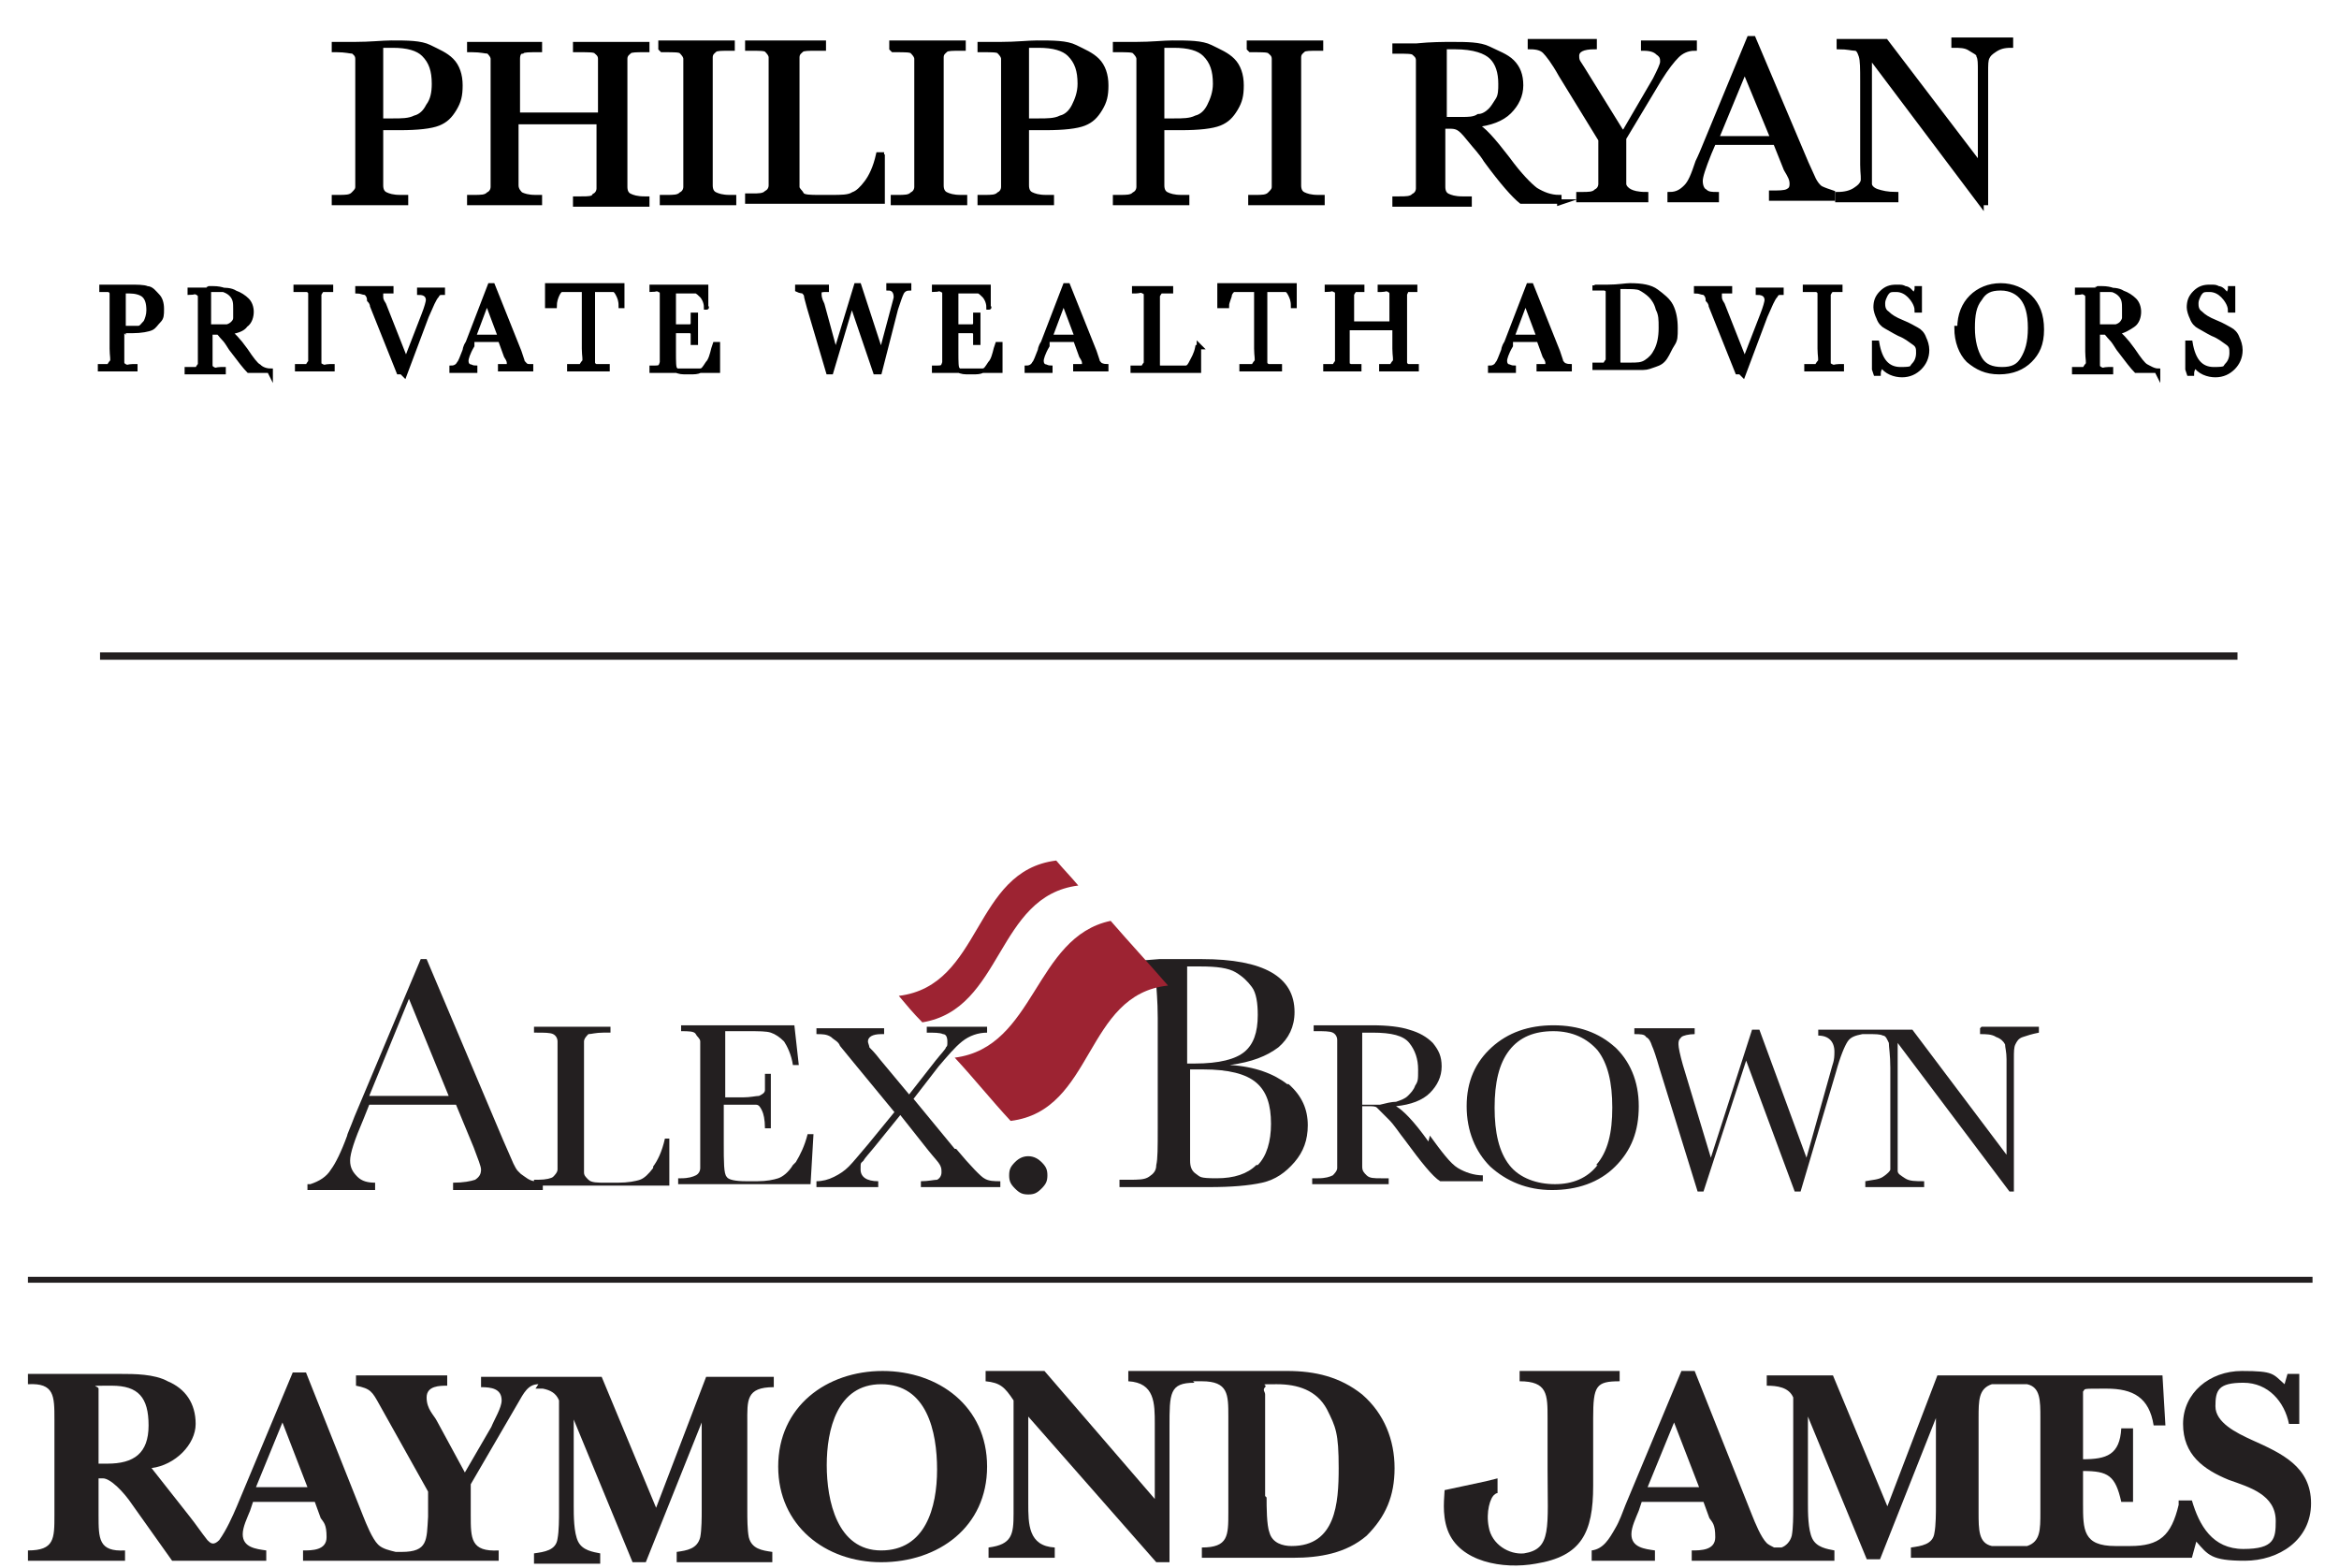
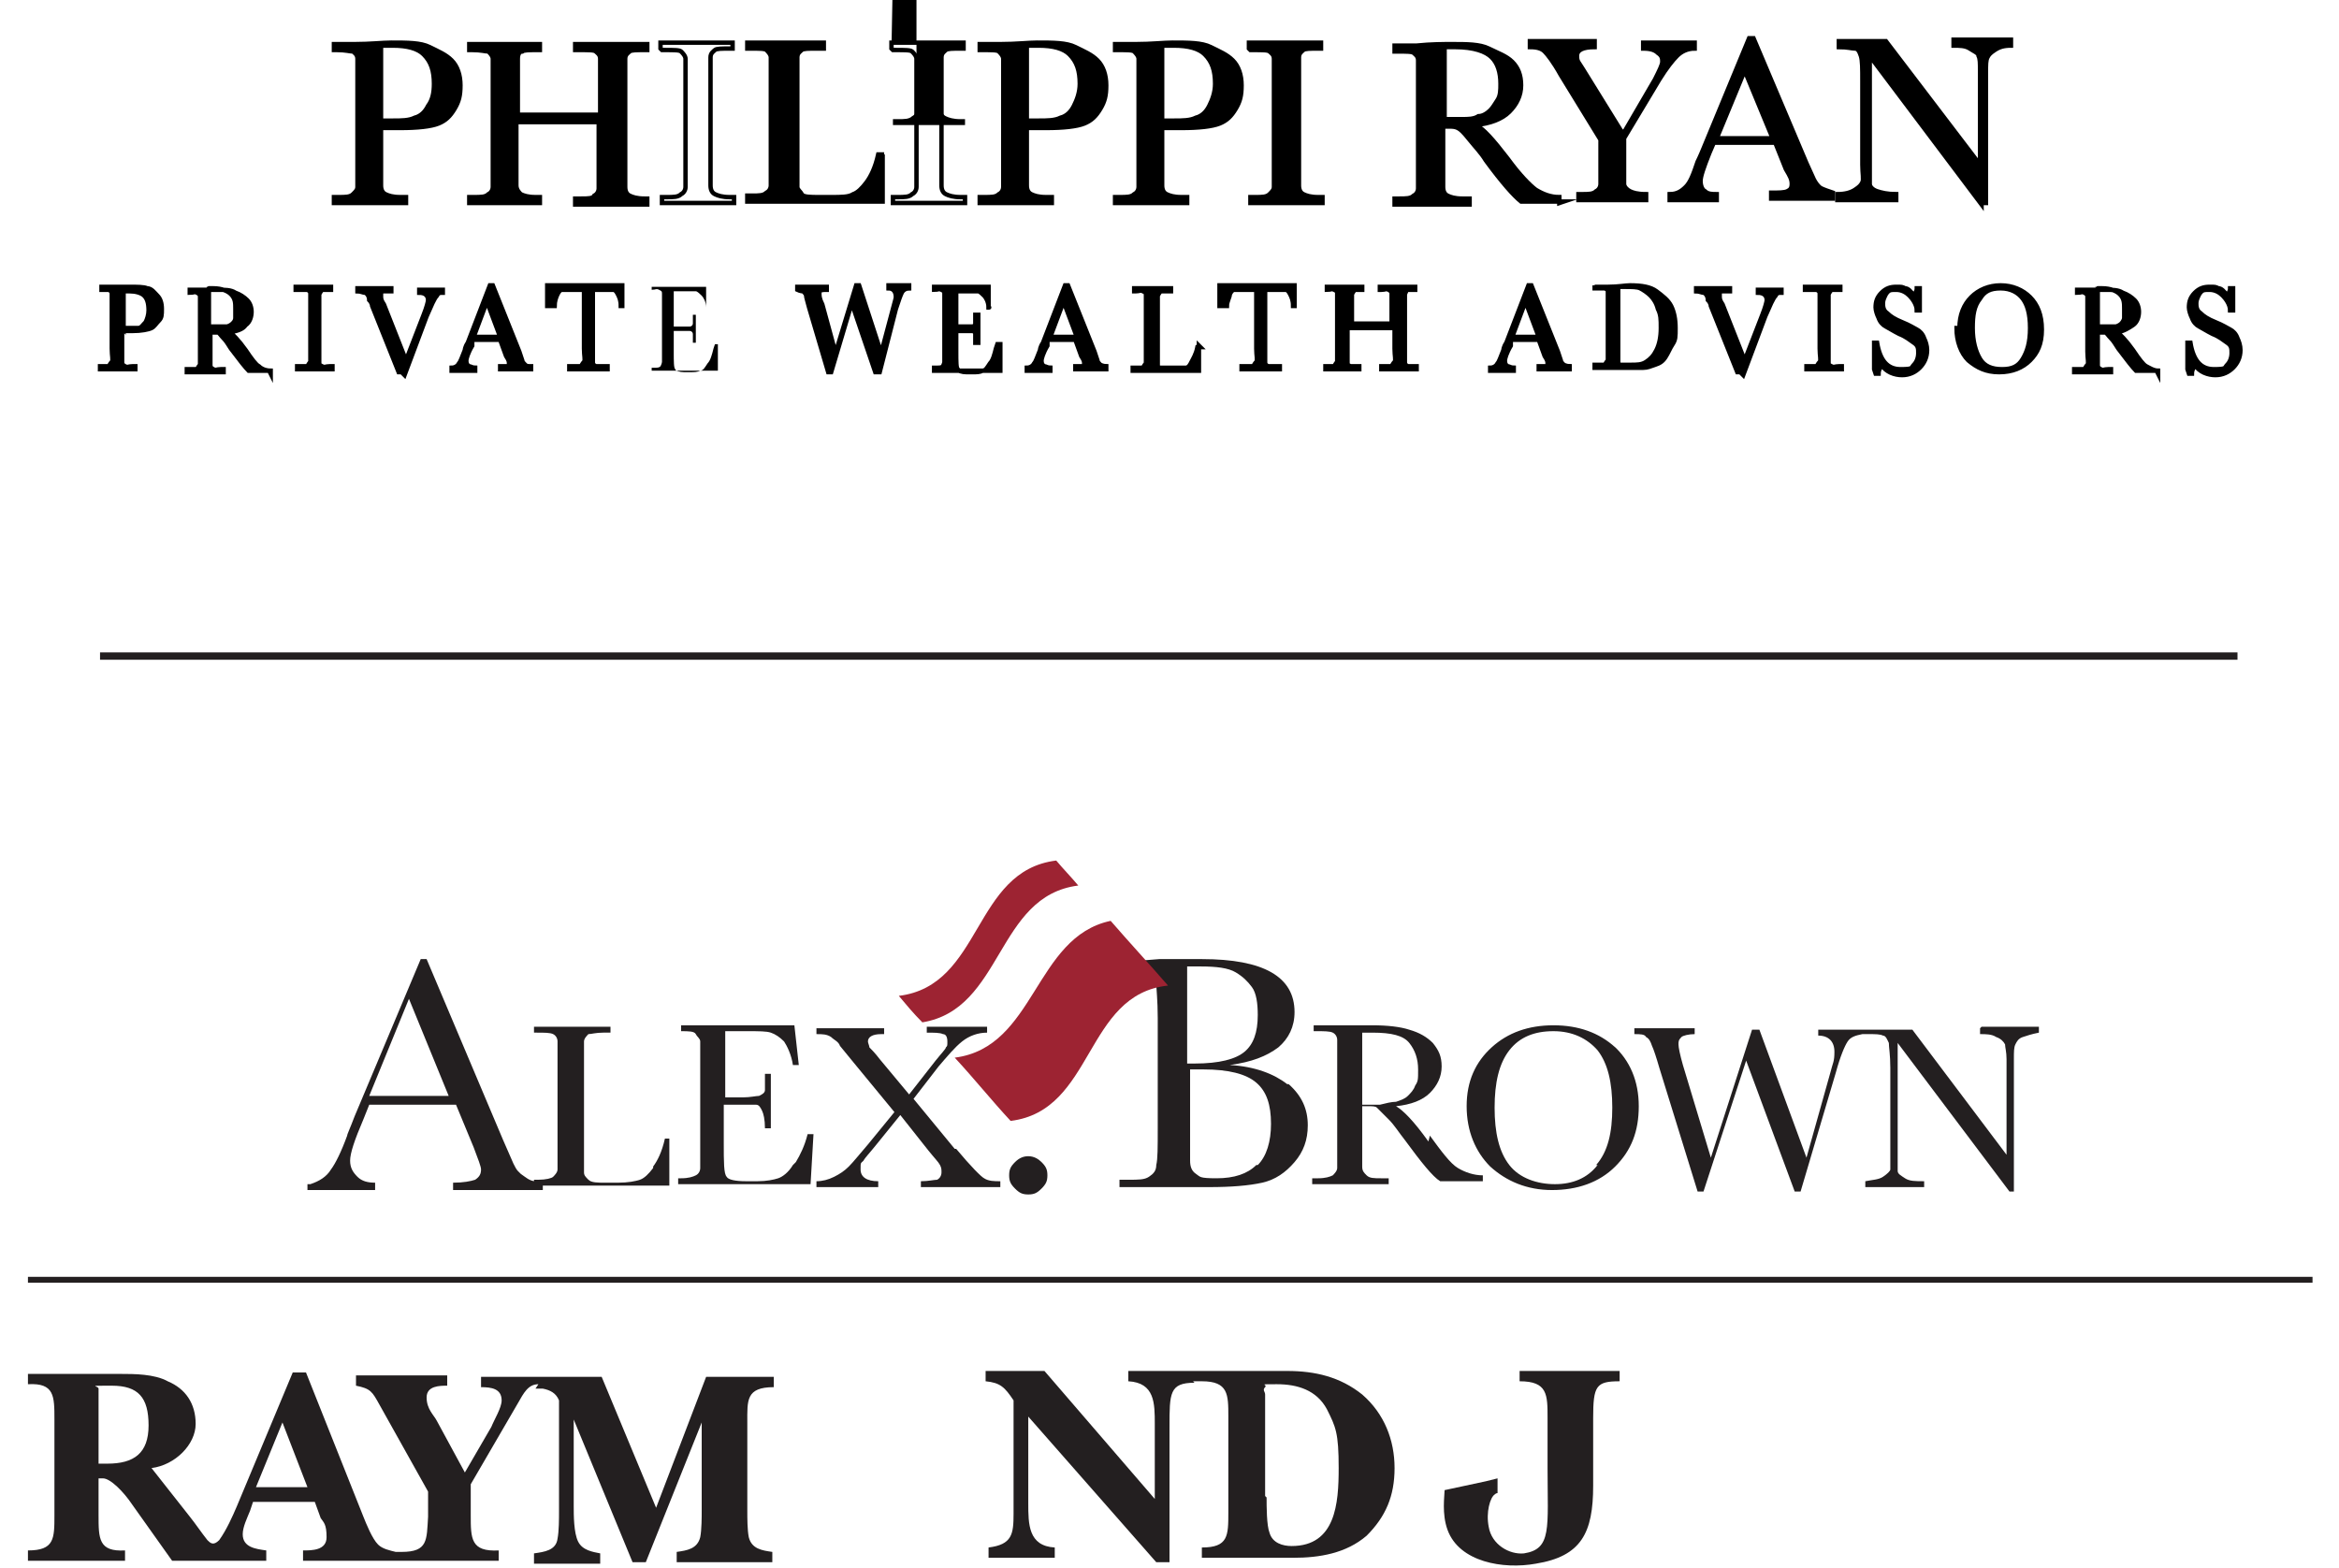
<svg xmlns="http://www.w3.org/2000/svg" id="Layer_1" data-name="Layer 1" width="159" height="106.6" version="1.1" viewBox="0 0 159 106.6">
  <defs>
    <style>
      .cls-1 {
        clip-path: url(#clippath-20);
      }

      .cls-2 {
        clip-path: url(#clippath-11);
      }

      .cls-3 {
        clip-path: url(#clippath-16);
      }

      .cls-4 {
        fill: #000;
      }

      .cls-4, .cls-5, .cls-6, .cls-7 {
        stroke-width: 0px;
      }

      .cls-8 {
        stroke: #000;
        stroke-miterlimit: 10;
        stroke-width: .3px;
      }

      .cls-8, .cls-9, .cls-5 {
        fill: none;
      }

      .cls-10 {
        clip-path: url(#clippath-2);
      }

      .cls-11 {
        clip-path: url(#clippath-13);
      }

      .cls-12 {
        clip-path: url(#clippath-25);
      }

      .cls-13 {
        clip-path: url(#clippath-15);
      }

      .cls-14 {
        clip-path: url(#clippath-6);
      }

      .cls-9 {
        stroke: #231f20;
        stroke-width: .5px;
      }

      .cls-15 {
        clip-path: url(#clippath-26);
      }

      .cls-16 {
        clip-path: url(#clippath-7);
      }

      .cls-17 {
        clip-path: url(#clippath-21);
      }

      .cls-18 {
        clip-path: url(#clippath-1);
      }

      .cls-19 {
        clip-path: url(#clippath-4);
      }

      .cls-20 {
        clip-path: url(#clippath-27);
      }

      .cls-21 {
        clip-path: url(#clippath-12);
      }

      .cls-22 {
        clip-path: url(#clippath-24);
      }

      .cls-23 {
        clip-path: url(#clippath-22);
      }

      .cls-24 {
        clip-path: url(#clippath-9);
      }

      .cls-25 {
        clip-path: url(#clippath);
      }

      .cls-26 {
        clip-path: url(#clippath-19);
      }

      .cls-27 {
        clip-path: url(#clippath-3);
      }

      .cls-6 {
        fill: #9d2332;
      }

      .cls-28 {
        clip-path: url(#clippath-8);
      }

      .cls-7 {
        fill: #231f20;
      }

      .cls-29 {
        clip-path: url(#clippath-18);
      }

      .cls-30 {
        clip-path: url(#clippath-14);
      }

      .cls-31 {
        clip-path: url(#clippath-17);
      }

      .cls-32 {
        clip-path: url(#clippath-5);
      }

      .cls-33 {
        clip-path: url(#clippath-10);
      }

      .cls-34 {
        clip-path: url(#clippath-23);
      }

      .cls-35 {
        clip-path: url(#clippath-28);
      }
    </style>
    <clipPath id="clippath">
      <rect class="cls-5" width="159" height="106.6" />
    </clipPath>
    <clipPath id="clippath-1">
      <rect class="cls-5" width="159" height="106.6" />
    </clipPath>
    <clipPath id="clippath-2">
      <rect class="cls-5" width="159" height="106.6" />
    </clipPath>
    <clipPath id="clippath-3">
      <rect class="cls-5" width="159" height="106.6" />
    </clipPath>
    <clipPath id="clippath-4">
-       <rect class="cls-5" width="159" height="106.6" />
-     </clipPath>
+       </clipPath>
    <clipPath id="clippath-5">
      <rect class="cls-5" width="159" height="106.6" />
    </clipPath>
    <clipPath id="clippath-6">
      <rect class="cls-5" width="159" height="106.6" />
    </clipPath>
    <clipPath id="clippath-7">
      <rect class="cls-5" width="159" height="106.6" />
    </clipPath>
    <clipPath id="clippath-8">
      <rect class="cls-5" width="159" height="106.6" />
    </clipPath>
    <clipPath id="clippath-9">
      <rect class="cls-5" width="159" height="106.6" />
    </clipPath>
    <clipPath id="clippath-10">
      <rect class="cls-5" width="159" height="106.6" />
    </clipPath>
    <clipPath id="clippath-11">
      <rect class="cls-5" width="159" height="106.6" />
    </clipPath>
    <clipPath id="clippath-12">
      <rect class="cls-5" width="159" height="106.6" />
    </clipPath>
    <clipPath id="clippath-13">
      <rect class="cls-5" width="159" height="106.6" />
    </clipPath>
    <clipPath id="clippath-14">
      <rect class="cls-5" width="159" height="106.6" />
    </clipPath>
    <clipPath id="clippath-15">
      <rect class="cls-5" width="159" height="106.6" />
    </clipPath>
    <clipPath id="clippath-16">
      <rect class="cls-5" width="159" height="106.6" />
    </clipPath>
    <clipPath id="clippath-17">
      <rect class="cls-5" width="159" height="106.6" />
    </clipPath>
    <clipPath id="clippath-18">
      <rect class="cls-5" width="159" height="106.6" />
    </clipPath>
    <clipPath id="clippath-19">
      <rect class="cls-5" width="159" height="106.6" />
    </clipPath>
    <clipPath id="clippath-20">
      <rect class="cls-5" width="159" height="106.6" />
    </clipPath>
    <clipPath id="clippath-21">
      <rect class="cls-5" width="159" height="106.6" />
    </clipPath>
    <clipPath id="clippath-22">
      <rect class="cls-5" width="159" height="106.6" />
    </clipPath>
    <clipPath id="clippath-23">
      <rect class="cls-5" width="159" height="106.6" />
    </clipPath>
    <clipPath id="clippath-24">
      <rect class="cls-5" width="159" height="106.6" />
    </clipPath>
    <clipPath id="clippath-25">
      <rect class="cls-5" width="159" height="106.6" />
    </clipPath>
    <clipPath id="clippath-26">
      <rect class="cls-5" width="159" height="106.6" />
    </clipPath>
    <clipPath id="clippath-27">
      <rect class="cls-5" width="159" height="106.6" />
    </clipPath>
    <clipPath id="clippath-28">
      <rect class="cls-5" width="159" height="106.6" />
    </clipPath>
  </defs>
  <line class="cls-9" x1="152.1" y1="44.6" x2="6.8" y2="44.6" />
  <g>
    <g class="cls-25">
      <path class="cls-7" d="M36.6,94.1c-.7,0-1,.6-1.4,1.3l-3.2,5.5v2.1c0,1.6,0,2.5,1.9,2.4v.7h-13.3v-.7c.6,0,1.6,0,1.6-.9s-.2-1-.4-1.3l-.4-1.1h-4.2l-.2.6c-.2.5-.5,1.1-.5,1.6,0,.9.9,1,1.6,1.1v.7h-6.4l-2.7-3.8c-.6-.9-1.5-1.8-2-1.8,0,0-.2,0-.3,0v2.5c0,1.6,0,2.5,1.8,2.4v.7H1.9v-.7c1.8,0,1.8-.8,1.8-2.4v-6.5c0-1.6,0-2.5-1.8-2.4v-.7c1.1,0,2.2,0,3.2,0,1,0,2.1,0,3.1,0,.9,0,2.3,0,3.2.5,1.2.5,1.9,1.5,1.9,2.9s-1.4,2.8-3,3l2.6,3.3c.4.5.8,1.1,1.2,1.6.2.2.4.4.8,0,.5-.7.9-1.6,1.2-2.3l3.8-9.1h.9l3.9,9.8c.2.5.6,1.5,1,1.9.3.3.8.4,1.2.5,0,0,.4,0,.4,0,1.8,0,1.7-.8,1.8-2.4v-1.7l-3.3-5.9c-.5-.9-.6-1.1-1.6-1.3v-.7c.9,0,1.9,0,2.9,0,1.1,0,2.2,0,3.3,0v.7c-.5,0-1.4,0-1.4.8s.5,1.2.7,1.6l1.9,3.5,1.8-3.1c.2-.5.7-1.3.7-1.8,0-.8-.7-.9-1.4-.9v-.7h8.2l3.7,8.9,3.4-8.9c.7,0,1.4,0,2.2,0,.8,0,1.5,0,2.4,0v.7c-1.9,0-1.8.9-1.8,2.4v6c0,.5,0,1.3.1,1.8.2.8.9.9,1.6,1v.7h-6.5v-.7c.7-.1,1.4-.2,1.6-1,.1-.5.1-1.4.1-1.8v-6h0l-3.8,9.5h-.9l-4-9.7h0v5.9c0,.6,0,1.8.3,2.4.3.6,1,.7,1.5.8v.7h-4.5v-.7c.7-.1,1.5-.2,1.6-1,.1-.5.1-1.4.1-1.8v-7.6c-.2-.5-.6-.7-1.1-.8,0,0-.3,0-.5,0M20.9,101.1l-1.7-4.4-1.8,4.4h3.5ZM7.3,99.5c1.8,0,2.8-.7,2.8-2.6s-.7-2.7-2.5-2.7-.9,0-.9.2c0,.2,0,1.5,0,1.8v3.3h.7Z" />
    </g>
    <g class="cls-18">
-       <path class="cls-7" d="M56.2,99.6c0,2.4.7,5.8,3.7,5.8s3.8-2.9,3.8-5.5-.7-5.8-3.8-5.8c-3,0-3.7,3.1-3.7,5.5M52.9,99.7c0-4.1,3.3-6.5,7.1-6.5s7.1,2.4,7.1,6.5-3.3,6.5-7.2,6.5c-3.8,0-7-2.5-7-6.5" />
-     </g>
+       </g>
    <g class="cls-10">
      <path class="cls-7" d="M86.1,101.8c0,.6,0,1.9.2,2.4.2.7.9.9,1.5.9,3,0,3.2-2.9,3.2-5.3s-.2-2.8-.8-4c-.7-1.3-2-1.7-3.4-1.7s-.6,0-.8.2,0,.3,0,.5v6.9h0ZM81.2,94c-1.7,0-1.7.7-1.7,3v9.2h-.9l-8.7-9.9v5.9c0,1.4,0,2.9,1.8,3v.7h-4.5v-.7c1.6-.2,1.7-.9,1.7-2.3v-7.7c-.6-.9-.9-1.2-1.9-1.3v-.7c.6,0,1.2,0,1.8,0,.7,0,1.4,0,2.2,0l7.5,8.7v-5.1c0-1.4,0-2.8-1.8-2.9v-.7h10.8c1.9,0,3.6.4,5.1,1.6,1.5,1.3,2.2,3.1,2.2,5s-.6,3.3-1.9,4.6c-1.4,1.2-3.2,1.5-5,1.5-1,0-6.2,0-6.2,0v-.7c1.8,0,1.8-.8,1.8-2.4v-6.5c0-1.5,0-2.4-1.8-2.4,0,0-.5,0-.6,0" />
    </g>
    <g class="cls-27">
      <path class="cls-7" d="M101.8,101.5s-.1,0-.2.1c-.3.2-.6,1.2-.4,2.2.2,1.2,1.4,1.9,2.4,1.8,1.9-.3,1.6-1.7,1.6-5.8v-3.4c0-1.6,0-2.5-1.9-2.5v-.7c1,0,2.1,0,3,0,1.2,0,2.6,0,3.8,0v.7c-1.6,0-1.8.3-1.8,2.5v4.6c0,3.2-.8,4.8-3.9,5.3-2.2.4-5.2-.1-6-2.3-.4-1.1-.2-2.3-.2-2.7l2.8-.6.8-.2v.8Z" />
    </g>
    <g class="cls-19">
      <path class="cls-7" d="M138.7,96.4c0-1.2,0-2.1-.9-2.3-.2,0-.5,0-.8,0h-.8c-.3,0-.6,0-.8,0-.9.3-.9,1.1-.9,2.3h0v6.4c0,1.2,0,2.1.9,2.3.2,0,.5,0,.8,0h.8c.3,0,.6,0,.8,0,.9-.3.9-1.1.9-2.3v-6.4h0ZM148.2,102h.8c.5,1.7,1.4,3.3,3.5,3.3s2.2-.7,2.2-1.9c0-1.8-1.8-2.3-3.2-2.8-1.7-.7-3.1-1.7-3.1-3.8s1.8-3.6,4-3.6,2.1.2,2.9.9l.2-.7h.8v3.4c.1,0-.7,0-.7,0-.3-1.5-1.4-2.8-3.1-2.8s-1.9.5-1.9,1.6,1.4,1.8,2.5,2.3c2,.9,4,1.8,4,4.3s-2.2,3.9-4.5,3.9-2.5-.4-3.3-1.3l-.3,1.1h-19.1v-.7c.7-.1,1.5-.2,1.6-1,.1-.5.1-1.4.1-1.8v-6h0l-3.8,9.6h-.9l-4-9.7h0v5.9c0,.6,0,1.8.3,2.4.3.6,1,.7,1.5.8v.7h-9.7v-.7c.6,0,1.6,0,1.6-.9s-.2-1-.4-1.3l-.4-1.1h-4.2l-.2.6c-.2.5-.5,1.1-.5,1.6,0,.9.9,1,1.6,1.1v.7h-4.3v-.7c.8-.1,1.2-.8,1.6-1.5.3-.5.5-1.1.7-1.6l3.8-9.1h.9l3.9,9.8c.2.5.6,1.5,1,1.9.1.1.3.2.5.3.1,0,.3,0,.5,0,.3-.1.6-.4.7-.8.1-.5.1-1.4.1-1.8v-7.6c-.3-.7-1.1-.8-1.8-.8v-.7c.7,0,1.4,0,2.1,0,.8,0,1.6,0,2.4,0l3.7,8.9,3.4-8.9h15.3l.2,3.4h-.8c-.3-1.9-1.4-2.5-3.2-2.5s-1.4,0-1.6.2c0,0,0,.9,0,1.1v3.5c1.6,0,2.5-.3,2.6-2.1h.8c0,.9,0,1.8,0,2.6,0,.8,0,1.6,0,2.4h-.8c-.4-1.8-.9-2.1-2.6-2.1v2.2c0,1.8,0,2.9,2.2,2.9h1c2,0,2.8-.7,3.3-2.8,0-.1,0-.3,0-.3M115.5,101.1l-1.7-4.4-1.8,4.4h3.5Z" />
    </g>
    <g class="cls-32">
      <rect class="cls-7" x="1.9" y="86.8" width="155.3" height=".4" />
    </g>
    <g class="cls-14">
      <path class="cls-7" d="M44.4,79.4c-.3.4-.6.7-.9.8s-.8.2-1.5.2h-.8c-.6,0-1,0-1.2-.2s-.3-.3-.3-.5c0-.2,0-.7,0-1.5v-5.7c0-.9,0-1.5,0-1.7s.2-.4.3-.5c.2,0,.5-.1,1-.1h.5v-.4h-5.2v.4h.2c.5,0,.9,0,1.1.1s.3.3.3.5,0,.8,0,1.7v5.3c0,.9,0,1.5,0,1.7s-.2.4-.3.5-.5.2-1,.2h-.3v.4h9.2v-3.2c0,0-.3,0-.3,0-.2.9-.5,1.5-.8,1.9" />
    </g>
    <g class="cls-16">
      <path class="cls-7" d="M53.9,79.2c-.3.5-.7.8-1,.9s-.8.2-1.4.2h-.8c-.7,0-1.2-.1-1.3-.3-.2-.2-.2-1-.2-2.3v-2.6h1.2c.5,0,.8,0,1,0,.2,0,.3.2.4.4.1.2.2.6.2,1.2h.4v-3.7h-.4c0,.5,0,.9,0,1.1s-.2.3-.4.4c-.2,0-.6.1-1.1.1h-1.2v-4.5h1.5c.8,0,1.3,0,1.6.1s.6.3.9.6c.2.3.5.9.6,1.6h.4l-.3-2.7h-7.7v.4c.5,0,.9,0,1,.2s.3.3.3.5c0,.3,0,.8,0,1.6v5.3c0,.9,0,1.5,0,1.7,0,.2-.1.4-.3.5-.2.1-.5.2-1,.2h-.2v.4h9l.2-3.4h-.4c-.2.8-.5,1.4-.8,1.9" />
    </g>
    <g class="cls-28">
      <path class="cls-7" d="M64.9,78.1l-2.8-3.4,1.7-2.2c.6-.7,1.1-1.3,1.6-1.7.5-.4,1.1-.6,1.7-.6v-.4h-4.1v.4c.5,0,.9,0,1.1.1.2,0,.3.2.3.5s0,.3-.1.4c0,.1-.3.4-.7.9l-1.8,2.3-2-2.4c-.3-.4-.6-.7-.7-.8,0-.1-.1-.3-.1-.4,0-.3.3-.5.9-.5h.2v-.4h-4.6v.4c.4,0,.7,0,1,.2.2.2.5.3.6.6l.9,1.1,2.8,3.4-1.8,2.2c-.6.7-1,1.2-1.3,1.5s-.6.5-1,.7c-.4.2-.8.3-1.2.3v.4h4.2v-.4c-.8,0-1.2-.3-1.2-.8s0-.4.2-.6c.1-.2.4-.5.8-1l1.7-2.1,1.9,2.4c.4.5.7.8.8,1s.1.3.1.5c0,.2-.1.4-.3.5-.2,0-.6.1-1.1.1v.4h5.4v-.4c-.4,0-.8,0-1.1-.2-.2-.1-.9-.8-1.9-2" />
    </g>
    <g class="cls-24">
      <path class="cls-7" d="M69.9,78.6c-.3,0-.6.1-.9.4s-.4.5-.4.9.1.6.4.9.5.4.9.4.6-.1.9-.4.4-.5.4-.9-.1-.6-.4-.9c-.2-.2-.5-.4-.9-.4" />
    </g>
    <g class="cls-33">
      <path class="cls-7" d="M87.5,73.7c-.9-.7-2.2-1.2-3.9-1.3,1.5-.2,2.5-.6,3.3-1.2.7-.6,1.1-1.4,1.1-2.4,0-2.4-2.1-3.6-6.3-3.6h-2.9c0,0-2.5.2-2.5.2v.5h.3c.8,0,1.3,0,1.5.2s.4.4.5.7c0,.4.1,1.2.1,2.4v7.5c0,1.3,0,2.1-.1,2.5,0,.4-.2.6-.5.8-.3.2-.7.2-1.4.2h-.6v.5h6.1c1.5,0,2.7-.1,3.6-.3.9-.2,1.6-.7,2.2-1.4s.9-1.5.9-2.5c0-1.1-.4-2-1.3-2.8M80.7,65.7c.3,0,.6,0,.9,0,1.1,0,1.9.1,2.4.4s.8.6,1.1,1,.4,1.1.4,1.9c0,1.2-.3,2-.9,2.5-.6.5-1.7.8-3.4.8s-.3,0-.5,0c0,0,0-6.5,0-6.5ZM85.4,79.2c-.6.6-1.5.9-2.7.9s-1.1-.1-1.4-.3-.4-.5-.4-.9,0-1.3,0-2.8v-3.4c.3,0,.6,0,.9,0,1.7,0,2.9.3,3.6.9.7.6,1,1.5,1,2.8,0,1.2-.3,2.2-.9,2.8" />
    </g>
    <g class="cls-2">
      <path class="cls-7" d="M97.1,77.6c-1-1.4-1.7-2.1-2.2-2.4,1-.1,1.8-.4,2.3-.9.5-.5.8-1.1.8-1.8s-.2-1.1-.6-1.6c-.4-.4-.9-.7-1.6-.9-.6-.2-1.5-.3-2.5-.3s-1.4,0-2.5,0h-1.5v.4h.2c.5,0,.9,0,1.1.1s.3.3.3.5,0,.8,0,1.7v5.3c0,.9,0,1.5,0,1.7s-.2.4-.3.5c-.2.1-.5.2-1,.2h-.4v.4h5.2v-.4h-.5c-.5,0-.8,0-1-.2s-.3-.3-.3-.6c0-.3,0-.8,0-1.7v-2.4h.4c.3,0,.5,0,.6.1s.4.4.8.8.7.9,1.1,1.4c1.1,1.5,1.9,2.5,2.4,2.8h2.9v-.4c-.6,0-1.2-.2-1.7-.5-.5-.3-1.1-1.1-1.9-2.2M93.8,75.1c-.4,0-.8,0-1.2,0v-4.9c.3,0,.5,0,.7,0,1.3,0,2.1.2,2.5.7.4.5.6,1.1.6,1.8s0,.8-.2,1.1c-.1.3-.3.5-.5.7-.2.2-.5.3-.8.4-.3,0-.7.1-1.1.2" />
    </g>
    <g class="cls-21">
      <path class="cls-7" d="M109.8,71.2c-1.1-1-2.5-1.5-4.2-1.5s-3.1.5-4.2,1.5c-1.1,1-1.7,2.3-1.7,4s.6,3.1,1.6,4.1c1.1,1,2.5,1.6,4.2,1.6s3.2-.5,4.3-1.6,1.6-2.4,1.6-4.1c0-1.7-.6-3.1-1.7-4.1M108.6,79.2c-.7.9-1.7,1.3-2.9,1.3s-2.4-.4-3.1-1.3c-.7-.9-1-2.2-1-3.9s.3-3,1-3.9c.7-.9,1.7-1.3,3-1.3s2.3.5,3,1.3c.7.9,1,2.2,1,3.9,0,1.7-.3,3-1.1,3.9" />
    </g>
    <g class="cls-11">
      <path class="cls-7" d="M134.6,69.9v.4c.4,0,.8,0,1.1.2.3.1.5.3.6.5,0,.2.1.5.1,1v6.5l-6.4-8.5h-6.4v.4c.7,0,1.1.4,1.1,1.1s-.1.7-.3,1.5l-1.6,5.7-3.2-8.7h-.5l-2.8,8.7-1.9-6.3c-.2-.7-.3-1.2-.3-1.4s0-.3.2-.5c.1-.1.5-.2.9-.2v-.4h-4.1v.4c.4,0,.7,0,.8.2.2.1.3.3.4.6.1.2.3.8.5,1.5l2.6,8.4h.4l2.9-8.9,3.3,8.9h.4l2.4-8.1c.3-1.1.6-1.8.8-2.1.2-.3.5-.4,1-.5h.4c.5,0,.8,0,1,.1.2,0,.3.3.4.5,0,.3.1.8.1,1.7v5.7c0,.7,0,1.1,0,1.2s-.2.3-.5.5-.7.2-1.2.3v.4h4v-.4c-.6,0-1,0-1.3-.2-.3-.2-.5-.3-.5-.5,0-.2,0-.6,0-1.2v-7.5l7.6,10.1h.3v-9c0-.5,0-.8.1-1s.2-.4.5-.5.6-.2,1.1-.3v-.4h-3.9Z" />
    </g>
    <g class="cls-30">
      <path class="cls-7" d="M36.6,80.3c0,0-.1,0-.2,0-.4,0-.7-.3-1-.5h0c0,0-.2-.2-.2-.2-.1-.1-.2-.3-.3-.5,0,0,0,0,0,0s0,0,0,0l-.7-1.6-5.2-12.3h-.4l-4.5,10.7c-.3.8-.5,1.2-.5,1.3-.4,1.1-.8,1.9-1.1,2.3-.3.5-.8.8-1.4,1,0,0-.1,0-.2,0h0v.4h4.6v-.5c-.5,0-.9-.1-1.2-.4s-.5-.6-.5-1.1.3-1.4.9-2.8l.4-1h5.9l1.2,2.9c.3.8.5,1.3.5,1.5,0,.3-.1.5-.4.7-.3.1-.8.2-1.5.2v.5h6.1v-.4h0M25.1,74.5l2.7-6.6,2.7,6.6h-5.5Z" />
    </g>
    <g class="cls-13">
      <path class="cls-6" d="M73.3,60.2c-.5-.6-1-1.1-1.5-1.7-5.7.7-5,8.5-10.7,9.2.5.6,1,1.2,1.6,1.8,5.5-.9,5-8.6,10.6-9.3" />
    </g>
    <g class="cls-3">
      <path class="cls-6" d="M75.5,62.6c-5.2,1.1-5.1,8.6-10.6,9.3,1.3,1.4,2.5,2.9,3.8,4.3,5.7-.7,5-8.6,10.7-9.2-1.3-1.5-2.6-2.9-3.9-4.4" />
    </g>
    <g class="cls-31">
      <g>
        <path class="cls-4" d="M25.9,8.6v2.3c0,.8,0,1.4,0,1.7,0,.3.1.5.3.6.2.1.5.2,1,.2h.4v.4h-4.9v-.4h.3c.5,0,.8,0,1-.2s.3-.3.3-.5,0-.8,0-1.7v-5.3c0-.9,0-1.4,0-1.7s-.2-.4-.3-.5c-.2,0-.5-.1-1.1-.1h-.2v-.4h1.4c1.1,0,1.9-.1,2.5-.1,1.1,0,2,0,2.6.3s1.1.5,1.5.9c.4.4.6,1,.6,1.7s-.1,1.1-.4,1.6c-.3.5-.6.8-1.1,1-.5.2-1.4.3-2.6.3h-1.2ZM25.9,8.2h.8c.6,0,1.1,0,1.5-.2.4-.1.7-.4.9-.8.3-.4.4-.9.4-1.5,0-.9-.2-1.5-.7-2-.4-.4-1.1-.6-2.1-.6s-.6,0-.8,0c0,0,0,5,0,5Z" />
        <path class="cls-4" d="M40.7,8.3h-5.6v2.6c0,.8,0,1.4,0,1.7,0,.3.2.5.3.6.2.1.5.2,1,.2h.3v.4h-4.8v-.4h.3c.5,0,.8,0,1-.2.2-.1.3-.3.3-.5,0-.2,0-.8,0-1.7v-5.3c0-.9,0-1.4,0-1.7,0-.2-.2-.4-.3-.5-.2,0-.5-.1-1.1-.1h-.2v-.4h4.8v.4h-.2c-.5,0-.9,0-1,.1-.2,0-.3.2-.3.5,0,.2,0,.8,0,1.7v2.1h5.6v-2.1c0-.9,0-1.4,0-1.7s-.2-.4-.3-.5-.5-.1-1.1-.1h-.3v-.4h4.9v.4h-.2c-.5,0-.9,0-1,.1s-.3.2-.3.5c0,.2,0,.8,0,1.7v5.3c0,.8,0,1.4,0,1.7s.1.5.3.6c.2.1.5.2,1,.2h.2v.4h-4.9v-.4h.4c.5,0,.8,0,.9-.2.2-.1.3-.3.3-.5,0-.2,0-.8,0-1.7v-2.6h0Z" />
-         <path class="cls-4" d="M44.9,3.3v-.4h4.9v.4h-.2c-.5,0-.9,0-1,.1s-.3.2-.3.5c0,.2,0,.8,0,1.7v5.3c0,.8,0,1.4,0,1.7,0,.3.1.5.3.6.2.1.5.2,1,.2h.3v.4h-4.9v-.4h.3c.5,0,.8,0,1-.2.2-.1.3-.3.3-.5,0-.2,0-.8,0-1.7v-5.3c0-.9,0-1.4,0-1.7,0-.2-.2-.4-.3-.5s-.5-.1-1.1-.1c0,0-.2,0-.2,0Z" />
        <path class="cls-4" d="M60,10.5v3.2h-9.2v-.4h.3c.5,0,.8,0,1-.2.2-.1.3-.3.3-.5,0-.2,0-.8,0-1.7v-5.3c0-.9,0-1.4,0-1.7,0-.2-.2-.4-.3-.5s-.5-.1-1.1-.1h-.2v-.4h5.2v.4h-.5c-.5,0-.9,0-1,.1s-.3.2-.3.5c0,.2,0,.8,0,1.7v5.6c0,.8,0,1.3,0,1.5,0,.2.2.3.3.5s.6.2,1.2.2h.8c.7,0,1.2,0,1.5-.2.3-.1.6-.4.9-.8.3-.4.6-1,.8-1.9h.4Z" />
-         <path class="cls-4" d="M60.6,3.3v-.4h4.9v.4h-.2c-.5,0-.9,0-1,.1s-.3.2-.3.5c0,.2,0,.8,0,1.7v5.3c0,.8,0,1.4,0,1.7,0,.3.1.5.3.6.2.1.5.2,1,.2h.3v.4h-4.9v-.4h.3c.5,0,.8,0,1-.2.2-.1.3-.3.3-.5,0-.2,0-.8,0-1.7v-5.3c0-.9,0-1.4,0-1.7,0-.2-.2-.4-.3-.5s-.5-.1-1.1-.1c0,0-.2,0-.2,0Z" />
+         <path class="cls-4" d="M60.6,3.3v-.4h4.9v.4h-.2c-.5,0-.9,0-1,.1s-.3.2-.3.5c0,.2,0,.8,0,1.7c0,.8,0,1.4,0,1.7,0,.3.1.5.3.6.2.1.5.2,1,.2h.3v.4h-4.9v-.4h.3c.5,0,.8,0,1-.2.2-.1.3-.3.3-.5,0-.2,0-.8,0-1.7v-5.3c0-.9,0-1.4,0-1.7,0-.2-.2-.4-.3-.5s-.5-.1-1.1-.1c0,0-.2,0-.2,0Z" />
        <path class="cls-4" d="M69.8,8.6v2.3c0,.8,0,1.4,0,1.7,0,.3.1.5.3.6.2.1.5.2,1,.2h.4v.4h-4.9v-.4h.3c.5,0,.8,0,1-.2.2-.1.3-.3.3-.5,0-.2,0-.8,0-1.7v-5.3c0-.9,0-1.4,0-1.7,0-.2-.2-.4-.3-.5s-.5-.1-1.1-.1h-.2v-.4h1.4c1.1,0,1.9-.1,2.5-.1,1.1,0,2,0,2.6.3s1.1.5,1.5.9c.4.4.6,1,.6,1.7s-.1,1.1-.4,1.6c-.3.5-.6.8-1.1,1s-1.4.3-2.6.3h-1.2ZM69.8,8.2h.8c.6,0,1.1,0,1.5-.2.4-.1.7-.4.9-.8.2-.4.4-.9.4-1.5,0-.9-.2-1.5-.7-2-.4-.4-1.1-.6-2.1-.6s-.6,0-.8,0v5Z" />
        <path class="cls-4" d="M79,8.6v2.3c0,.8,0,1.4,0,1.7,0,.3.1.5.3.6.2.1.5.2,1,.2h.4v.4h-4.9v-.4h.3c.5,0,.8,0,1-.2.2-.1.3-.3.3-.5,0-.2,0-.8,0-1.7v-5.3c0-.9,0-1.4,0-1.7,0-.2-.2-.4-.3-.5s-.5-.1-1.1-.1h-.2v-.4h1.4c1.1,0,1.9-.1,2.5-.1,1.1,0,2,0,2.6.3s1.1.5,1.5.9c.4.4.6,1,.6,1.7s-.1,1.1-.4,1.6c-.3.5-.6.8-1.1,1s-1.4.3-2.6.3h-1.2ZM79,8.2h.8c.6,0,1.1,0,1.5-.2.4-.1.7-.4.9-.8.2-.4.4-.9.4-1.5,0-.9-.2-1.5-.7-2-.4-.4-1.1-.6-2.1-.6s-.6,0-.8,0v5Z" />
        <path class="cls-4" d="M84.9,3.3v-.4h4.9v.4h-.2c-.5,0-.9,0-1,.1s-.3.2-.3.5c0,.2,0,.8,0,1.7v5.3c0,.8,0,1.4,0,1.7,0,.3.1.5.3.6.2.1.5.2,1,.2h.3v.4h-4.9v-.4h.3c.5,0,.8,0,1-.2s.3-.3.3-.5c0-.2,0-.8,0-1.7v-5.3c0-.9,0-1.4,0-1.7s-.2-.4-.3-.5-.5-.1-1.1-.1c0,0-.2,0-.2,0Z" />
      </g>
    </g>
    <g class="cls-29">
      <g>
        <path class="cls-4" d="M106.3,13.7h-2.9c-.5-.4-1.3-1.3-2.4-2.8-.3-.5-.7-.9-1.1-1.4s-.6-.7-.8-.8-.4-.1-.6-.1h-.4v2.4c0,.8,0,1.4,0,1.7,0,.3.1.5.3.6.2.1.5.2,1,.2h.5v.4h-5.1v-.4h.3c.5,0,.8,0,1-.2.2-.1.3-.3.3-.5,0-.2,0-.8,0-1.7v-5.3c0-.9,0-1.4,0-1.7s-.2-.4-.3-.5-.5-.1-1.1-.1h-.2v-.4h1.5c1-.1,1.8-.1,2.4-.1,1,0,1.9,0,2.5.3s1.2.5,1.6.9c.4.4.6.9.6,1.6s-.3,1.3-.8,1.8-1.3.8-2.3.9c.5.2,1.2,1,2.2,2.3.8,1.1,1.5,1.8,1.9,2.1.5.3,1,.5,1.6.5v.4h0ZM98.2,8.1c.4,0,.8,0,1.2,0s.8,0,1.1-.2c.3,0,.6-.2.8-.4.2-.2.3-.4.5-.7s.2-.7.2-1.1c0-.8-.2-1.4-.6-1.8s-1.2-.7-2.5-.7-.4,0-.7,0c0,0,0,4.9,0,4.9Z" />
        <path class="cls-4" d="M110.4,9l2.1-3.6c.3-.6.5-1,.5-1.2s0-.4-.3-.6c-.2-.2-.5-.3-1-.3v-.4h3.5v.4c-.5,0-.9.2-1.2.5-.3.3-.7.8-1.2,1.6l-2.4,4v1.4c0,.9,0,1.5,0,1.7s.2.4.4.5c.2.1.5.2,1.1.2v.4h-4.6v-.4h.2c.5,0,.8,0,1-.2.2-.1.3-.3.3-.5s0-.8,0-1.7v-1.3l-2.7-4.4c-.5-.9-.9-1.4-1.1-1.6s-.5-.3-1-.3v-.4h4.4v.4c-.8,0-1.2.2-1.2.6s.1.4.4.9l2.6,4.2Z" />
      </g>
    </g>
    <g class="cls-26">
      <g>
        <path class="cls-4" d="M120.6,9.7h-4.1l-.3.7c-.4,1-.6,1.6-.6,1.9s.1.6.3.7c.2.2.5.2.8.2v.4h-3.2v-.4c.5,0,.8-.2,1.1-.5s.5-.8.8-1.7c0,0,.2-.4.4-.9l3.1-7.5h.3l3.6,8.5.5,1.1c.1.2.3.5.5.6.2.1.5.2.8.3v.4h-4.2v-.4c.5,0,.9,0,1.1-.1s.3-.2.3-.5-.1-.5-.4-1l-.8-2ZM120.5,9.4l-1.9-4.6-1.9,4.6h3.8Z" />
        <path class="cls-4" d="M134.7,13.9l-7.6-10.1v7.5c0,.6,0,1,0,1.2s.2.4.5.5.7.2,1.3.2v.4h-4v-.4c.5,0,.9-.1,1.2-.3s.4-.3.5-.5,0-.6,0-1.2v-5.7c0-.8,0-1.4-.1-1.7s-.2-.5-.4-.5c-.2,0-.5-.1-1.1-.1v-.4h3.2l6.4,8.4v-6.4c0-.5,0-.8-.1-1,0-.2-.3-.3-.6-.5s-.7-.2-1.1-.2v-.4h3.9v.4c-.5,0-.8.1-1.1.3s-.4.3-.5.5-.1.5-.1,1v8.9h-.3Z" />
      </g>
    </g>
  </g>
  <g>
    <g class="cls-1">
      <g>
        <path class="cls-8" d="M25.9,8.6v2.3c0,.8,0,1.4,0,1.7,0,.3.1.5.3.6.2.1.5.2,1,.2h.4v.4h-4.9v-.4h.3c.5,0,.8,0,1-.2s.3-.3.3-.5,0-.8,0-1.7v-5.3c0-.9,0-1.4,0-1.7s-.2-.4-.3-.5c-.2,0-.5-.1-1.1-.1h-.2v-.4h1.4c1.1,0,1.9-.1,2.5-.1,1.1,0,2,0,2.6.3s1.1.5,1.5.9c.4.4.6,1,.6,1.7s-.1,1.1-.4,1.6c-.3.5-.6.8-1.1,1-.5.2-1.4.3-2.6.3h-1.2ZM25.9,8.2h.8c.6,0,1.1,0,1.5-.2.4-.1.7-.4.9-.8.3-.4.4-.9.4-1.5,0-.9-.2-1.5-.7-2-.4-.4-1.1-.6-2.1-.6s-.6,0-.8,0c0,0,0,5,0,5Z" />
        <path class="cls-8" d="M40.7,8.3h-5.6v2.6c0,.8,0,1.4,0,1.7,0,.3.2.5.3.6.2.1.5.2,1,.2h.3v.4h-4.8v-.4h.3c.5,0,.8,0,1-.2.2-.1.3-.3.3-.5,0-.2,0-.8,0-1.7v-5.3c0-.9,0-1.4,0-1.7,0-.2-.2-.4-.3-.5-.2,0-.5-.1-1.1-.1h-.2v-.4h4.8v.4h-.2c-.5,0-.9,0-1,.1-.2,0-.3.2-.3.5,0,.2,0,.8,0,1.7v2.1h5.6v-2.1c0-.9,0-1.4,0-1.7s-.2-.4-.3-.5-.5-.1-1.1-.1h-.3v-.4h4.9v.4h-.2c-.5,0-.9,0-1,.1s-.3.2-.3.5c0,.2,0,.8,0,1.7v5.3c0,.8,0,1.4,0,1.7s.1.5.3.6c.2.1.5.2,1,.2h.2v.4h-4.9v-.4h.4c.5,0,.8,0,.9-.2.2-.1.3-.3.3-.5,0-.2,0-.8,0-1.7v-2.6h0Z" />
        <path class="cls-8" d="M44.9,3.3v-.4h4.9v.4h-.2c-.5,0-.9,0-1,.1s-.3.2-.3.5c0,.2,0,.8,0,1.7v5.3c0,.8,0,1.4,0,1.7,0,.3.1.5.3.6.2.1.5.2,1,.2h.3v.4h-4.9v-.4h.3c.5,0,.8,0,1-.2.2-.1.3-.3.3-.5,0-.2,0-.8,0-1.7v-5.3c0-.9,0-1.4,0-1.7,0-.2-.2-.4-.3-.5s-.5-.1-1.1-.1c0,0-.2,0-.2,0Z" />
        <path class="cls-8" d="M60,10.5v3.2h-9.2v-.4h.3c.5,0,.8,0,1-.2.2-.1.3-.3.3-.5,0-.2,0-.8,0-1.7v-5.3c0-.9,0-1.4,0-1.7,0-.2-.2-.4-.3-.5s-.5-.1-1.1-.1h-.2v-.4h5.2v.4h-.5c-.5,0-.9,0-1,.1s-.3.2-.3.5c0,.2,0,.8,0,1.7v5.6c0,.8,0,1.3,0,1.5,0,.2.2.3.3.5s.6.2,1.2.2h.8c.7,0,1.2,0,1.5-.2.3-.1.6-.4.9-.8.3-.4.6-1,.8-1.9h.4Z" />
        <path class="cls-8" d="M60.6,3.3v-.4h4.9v.4h-.2c-.5,0-.9,0-1,.1s-.3.2-.3.5c0,.2,0,.8,0,1.7v5.3c0,.8,0,1.4,0,1.7,0,.3.1.5.3.6.2.1.5.2,1,.2h.3v.4h-4.9v-.4h.3c.5,0,.8,0,1-.2.2-.1.3-.3.3-.5,0-.2,0-.8,0-1.7v-5.3c0-.9,0-1.4,0-1.7,0-.2-.2-.4-.3-.5s-.5-.1-1.1-.1c0,0-.2,0-.2,0Z" />
        <path class="cls-8" d="M69.8,8.6v2.3c0,.8,0,1.4,0,1.7,0,.3.1.5.3.6.2.1.5.2,1,.2h.4v.4h-4.9v-.4h.3c.5,0,.8,0,1-.2.2-.1.3-.3.3-.5,0-.2,0-.8,0-1.7v-5.3c0-.9,0-1.4,0-1.7,0-.2-.2-.4-.3-.5s-.5-.1-1.1-.1h-.2v-.4h1.4c1.1,0,1.9-.1,2.5-.1,1.1,0,2,0,2.6.3s1.1.5,1.5.9c.4.4.6,1,.6,1.7s-.1,1.1-.4,1.6c-.3.5-.6.8-1.1,1s-1.4.3-2.6.3h-1.2ZM69.8,8.2h.8c.6,0,1.1,0,1.5-.2.4-.1.7-.4.9-.8.2-.4.4-.9.4-1.5,0-.9-.2-1.5-.7-2-.4-.4-1.1-.6-2.1-.6s-.6,0-.8,0v5Z" />
        <path class="cls-8" d="M79,8.6v2.3c0,.8,0,1.4,0,1.7,0,.3.1.5.3.6.2.1.5.2,1,.2h.4v.4h-4.9v-.4h.3c.5,0,.8,0,1-.2.2-.1.3-.3.3-.5,0-.2,0-.8,0-1.7v-5.3c0-.9,0-1.4,0-1.7,0-.2-.2-.4-.3-.5s-.5-.1-1.1-.1h-.2v-.4h1.4c1.1,0,1.9-.1,2.5-.1,1.1,0,2,0,2.6.3s1.1.5,1.5.9c.4.4.6,1,.6,1.7s-.1,1.1-.4,1.6c-.3.5-.6.8-1.1,1s-1.4.3-2.6.3h-1.2ZM79,8.2h.8c.6,0,1.1,0,1.5-.2.4-.1.7-.4.9-.8.2-.4.4-.9.4-1.5,0-.9-.2-1.5-.7-2-.4-.4-1.1-.6-2.1-.6s-.6,0-.8,0v5Z" />
        <path class="cls-8" d="M84.9,3.3v-.4h4.9v.4h-.2c-.5,0-.9,0-1,.1s-.3.2-.3.5c0,.2,0,.8,0,1.7v5.3c0,.8,0,1.4,0,1.7,0,.3.1.5.3.6.2.1.5.2,1,.2h.3v.4h-4.9v-.4h.3c.5,0,.8,0,1-.2s.3-.3.3-.5c0-.2,0-.8,0-1.7v-5.3c0-.9,0-1.4,0-1.7s-.2-.4-.3-.5-.5-.1-1.1-.1c0,0-.2,0-.2,0Z" />
      </g>
    </g>
    <g class="cls-17">
      <g>
        <path class="cls-8" d="M106.3,13.7h-2.9c-.5-.4-1.3-1.3-2.4-2.8-.3-.5-.7-.9-1.1-1.4s-.6-.7-.8-.8-.4-.1-.6-.1h-.4v2.4c0,.8,0,1.4,0,1.7,0,.3.1.5.3.6.2.1.5.2,1,.2h.5v.4h-5.1v-.4h.3c.5,0,.8,0,1-.2.2-.1.3-.3.3-.5,0-.2,0-.8,0-1.7v-5.3c0-.9,0-1.4,0-1.7s-.2-.4-.3-.5-.5-.1-1.1-.1h-.2v-.4h1.5c1-.1,1.8-.1,2.4-.1,1,0,1.9,0,2.5.3s1.2.5,1.6.9c.4.4.6.9.6,1.6s-.3,1.3-.8,1.8-1.3.8-2.3.9c.5.2,1.2,1,2.2,2.3.8,1.1,1.5,1.8,1.9,2.1.5.3,1,.5,1.6.5v.4h0ZM98.2,8.1c.4,0,.8,0,1.2,0s.8,0,1.1-.2c.3,0,.6-.2.8-.4.2-.2.3-.4.5-.7s.2-.7.2-1.1c0-.8-.2-1.4-.6-1.8s-1.2-.7-2.5-.7-.4,0-.7,0c0,0,0,4.9,0,4.9Z" />
        <path class="cls-8" d="M110.4,9l2.1-3.6c.3-.6.5-1,.5-1.2s0-.4-.3-.6c-.2-.2-.5-.3-1-.3v-.4h3.5v.4c-.5,0-.9.2-1.2.5-.3.3-.7.8-1.2,1.6l-2.4,4v1.4c0,.9,0,1.5,0,1.7s.2.4.4.5c.2.1.5.2,1.1.2v.4h-4.6v-.4h.2c.5,0,.8,0,1-.2.2-.1.3-.3.3-.5s0-.8,0-1.7v-1.3l-2.7-4.4c-.5-.9-.9-1.4-1.1-1.6s-.5-.3-1-.3v-.4h4.4v.4c-.8,0-1.2.2-1.2.6s.1.4.4.9l2.6,4.2Z" />
      </g>
    </g>
    <g class="cls-23">
      <g>
        <path class="cls-8" d="M120.6,9.7h-4.1l-.3.7c-.4,1-.6,1.6-.6,1.9s.1.6.3.7c.2.2.5.2.8.2v.4h-3.2v-.4c.5,0,.8-.2,1.1-.5s.5-.8.8-1.7c0,0,.2-.4.4-.9l3.1-7.5h.3l3.6,8.5.5,1.1c.1.2.3.5.5.6.2.1.5.2.8.3v.4h-4.2v-.4c.5,0,.9,0,1.1-.1s.3-.2.3-.5-.1-.5-.4-1l-.8-2ZM120.5,9.4l-1.9-4.6-1.9,4.6h3.8Z" />
        <path class="cls-8" d="M134.7,13.9l-7.6-10.1v7.5c0,.6,0,1,0,1.2s.2.4.5.5.7.2,1.3.2v.4h-4v-.4c.5,0,.9-.1,1.2-.3s.4-.3.5-.5,0-.6,0-1.2v-5.7c0-.8,0-1.4-.1-1.7s-.2-.5-.4-.5c-.2,0-.5-.1-1.1-.1v-.4h3.2l6.4,8.4v-6.4c0-.5,0-.8-.1-1,0-.2-.3-.3-.6-.5s-.7-.2-1.1-.2v-.4h3.9v.4c-.5,0-.8.1-1.1.3s-.4.3-.5.5-.1.5-.1,1v8.9h-.3Z" />
      </g>
    </g>
  </g>
  <path class="cls-4" d="M8.3,22.5v1.2c0,.5,0,.7,0,.9,0,.1,0,.2.2.3s.2,0,.5,0h.2v.2h-2.4v-.2h.1c.2,0,.4,0,.5,0,0,0,.1-.2.2-.3s0-.4,0-.9v-2.8c0-.5,0-.7,0-.9,0-.1,0-.2-.2-.3,0,0-.2,0-.5,0h0v-.2h.7c.5,0,.9,0,1.2,0,.5,0,1,0,1.2.1.3,0,.5.3.7.5.2.2.3.5.3.9s0,.6-.2.8-.3.4-.5.5-.7.2-1.3.2h-.6ZM8.3,22.3h.4c.3,0,.5,0,.7,0s.3-.2.5-.4c.1-.2.2-.5.2-.8,0-.5-.1-.8-.3-1s-.6-.3-1-.3-.3,0-.4,0v2.6h0Z" />
  <g>
    <path class="cls-4" d="M18.3,25.2h-1.4c-.2-.2-.6-.7-1.2-1.5-.2-.3-.3-.5-.5-.7-.2-.2-.3-.4-.4-.4,0,0-.2,0-.3,0h-.2v1.3c0,.5,0,.7,0,.9,0,.1,0,.2.2.3s.2,0,.5,0h.2v.2h-2.5v-.2h.2c.2,0,.4,0,.5,0,0,0,.1-.2.2-.3,0-.1,0-.4,0-.9v-2.8c0-.5,0-.7,0-.9,0-.1,0-.2-.2-.3s-.2,0-.5,0h0v-.2h.7c.5,0,.9,0,1.2,0,.5,0,.9,0,1.2.2.3.1.6.3.8.5s.3.5.3.8-.1.7-.4.9c-.2.3-.6.4-1.1.5.2.1.6.5,1.1,1.2.4.6.7,1,.9,1.1.2.2.5.3.8.3v.2h0ZM14.3,22.2c.2,0,.4,0,.6,0,.2,0,.4,0,.5,0s.3-.1.4-.2.2-.2.2-.4,0-.4,0-.6c0-.4,0-.7-.3-1-.2-.2-.6-.4-1.2-.4s-.2,0-.3,0v2.6h0Z" />
    <path class="cls-4" d="M20.1,19.7v-.2h2.4v.2h-.1c-.3,0-.4,0-.5,0,0,0-.1.1-.2.3,0,.1,0,.4,0,.9v2.8c0,.5,0,.7,0,.9s0,.2.2.3.2,0,.5,0h.2v.2h-2.4v-.2h.2c.2,0,.4,0,.5,0,0,0,.1-.2.2-.3,0-.1,0-.4,0-.9v-2.8c0-.5,0-.7,0-.9,0-.1,0-.2-.2-.3,0,0-.2,0-.5,0h-.1Z" />
    <path class="cls-4" d="M27.3,25.3h-.2l-1.8-4.5c0,0,0-.2-.2-.4,0-.3-.2-.5-.3-.5-.1,0-.3-.1-.5-.1v-.2h2.3v.2c-.3,0-.5,0-.6,0s-.1.1-.1.3,0,.3.2.6l1.5,3.8,1.2-3.1c.2-.5.3-.9.3-1,0-.3-.2-.5-.6-.5v-.2h1.6v.2c-.2,0-.3,0-.4.2-.1.1-.2.3-.3.5l-.4.9-1.5,4Z" />
  </g>
  <g>
    <path class="cls-4" d="M34.1,23.1h-2v.4c-.3.5-.4.9-.4,1s0,.3.2.4c.1,0,.2.1.4.1v.2h-1.6v-.2c.2,0,.4-.1.5-.3.1-.1.2-.4.4-.9,0,0,0-.2.2-.5l1.5-3.9h.2l1.8,4.5.2.6c0,.1.1.2.2.3s.2.1.4.1v.2h-2.1v-.2c.2,0,.4,0,.5,0s.1-.1.1-.2,0-.2-.2-.5l-.4-1.1ZM34,22.9l-.9-2.4-.9,2.4h1.9Z" />
    <path class="cls-4" d="M37.4,20.8h-.2v-1.4h5.1v1.4s-.1,0-.1,0c0-.4-.1-.6-.2-.8s-.2-.3-.3-.3c-.1,0-.3,0-.6,0h-.8v4c0,.4,0,.7,0,.9,0,.1,0,.2.2.3,0,0,.2,0,.5,0h.3v.2h-2.6v-.2h.3c.2,0,.4,0,.5,0,0,0,.1-.2.2-.3s0-.4,0-.9v-4h-.8c-.3,0-.6,0-.7,0s-.2.1-.3.3c-.1.2-.2.5-.2.8Z" />
  </g>
  <g>
    <path class="cls-4" d="M48.6,23.4h.2v1.8h-4.5v-.2h.1c.3,0,.4,0,.5-.1,0,0,.1-.2.1-.3,0-.1,0-.4,0-.9v-2.8c0-.4,0-.7,0-.9s0-.2-.2-.3-.2,0-.5,0v-.2h3.7v1.4c.1,0,0,0,0,0,0-.4-.2-.7-.3-.8s-.3-.3-.4-.3c-.2,0-.4,0-.8,0h-.7v2.4h.6c.3,0,.4,0,.5,0s.2-.1.2-.2c0,0,0-.3,0-.6h.2v1.9h-.2c0-.3,0-.5,0-.6s-.1-.2-.2-.2c0,0-.2,0-.5,0h-.6v1.4c0,.7,0,1.1.1,1.2,0,.1.3.2.6.2h.4c.3,0,.5,0,.7-.1.2,0,.3-.2.5-.5.2-.2.3-.6.4-1Z" />
    <path class="cls-4" d="M59.7,25.3h-.2l-1.6-4.7-1.4,4.7h-.2l-1.3-4.4c-.1-.4-.2-.7-.2-.8,0-.1-.1-.2-.2-.3,0,0-.2,0-.4-.1v-.2h2v.2c-.2,0-.4,0-.5.1,0,0,0,.1,0,.2s0,.3.2.7l.9,3.3,1.4-4.6h.2l1.5,4.6.8-3c.1-.4.2-.7.2-.8,0-.4-.2-.6-.5-.6v-.2h1.4v.2c-.2,0-.4.1-.5.3s-.2.5-.4,1.1l-1.1,4.3Z" />
    <path class="cls-4" d="M67.8,23.4h.2v1.8h-4.5v-.2h.1c.3,0,.4,0,.5-.1,0,0,.1-.2.1-.3,0-.1,0-.4,0-.9v-2.8c0-.4,0-.7,0-.9s0-.2-.2-.3-.2,0-.5,0v-.2h3.7v1.4c.1,0,0,0,0,0,0-.4-.2-.7-.3-.8s-.3-.3-.4-.3c-.2,0-.4,0-.8,0h-.7v2.4h.6c.3,0,.4,0,.5,0s.2-.1.2-.2c0,0,0-.3,0-.6h.2v1.9h-.2c0-.3,0-.5,0-.6s-.1-.2-.2-.2c0,0-.2,0-.5,0h-.6v1.4c0,.7,0,1.1.1,1.2,0,.1.3.2.6.2h.4c.3,0,.5,0,.7-.1.2,0,.3-.2.5-.5.2-.2.3-.6.4-1Z" />
    <path class="cls-4" d="M73.2,23.1h-2v.4c-.3.5-.4.9-.4,1s0,.3.2.4c.1,0,.2.1.4.1v.2h-1.6v-.2c.2,0,.4-.1.5-.3.1-.1.2-.4.4-.9,0,0,0-.2.2-.5l1.5-3.9h.2l1.8,4.5.2.6c0,.1.1.2.2.3,0,0,.2.1.4.1v.2h-2.1v-.2c.2,0,.4,0,.5,0s.1-.1.1-.2,0-.2-.2-.5l-.4-1.1ZM73.2,22.9l-.9-2.4-.9,2.4h1.9Z" />
    <path class="cls-4" d="M81.5,23.5v1.7h-4.5v-.2h.2c.2,0,.4,0,.5,0,0,0,.1-.2.2-.3,0-.1,0-.4,0-.9v-2.8c0-.5,0-.7,0-.9s0-.2-.2-.3-.2,0-.5,0h-.1v-.2h2.5v.2h-.2c-.3,0-.4,0-.5,0,0,0-.1.1-.2.3,0,.1,0,.4,0,.9v3c0,.4,0,.7,0,.8s0,.2.2.2c0,0,.3,0,.6,0h.4c.3,0,.6,0,.7,0,.2,0,.3-.2.4-.4.1-.2.3-.5.4-1,0,0,.2,0,.2,0Z" />
  </g>
  <g>
    <path class="cls-4" d="M83.1,20.8h-.2v-1.4h5.1v1.4s-.1,0-.1,0c0-.4-.1-.6-.2-.8s-.2-.3-.3-.3c-.1,0-.3,0-.6,0h-.8v4c0,.4,0,.7,0,.9,0,.1,0,.2.2.3,0,0,.2,0,.5,0h.3v.2h-2.6v-.2h.3c.2,0,.4,0,.5,0,0,0,.1-.2.2-.3s0-.4,0-.9v-4h-.8c-.3,0-.6,0-.7,0s-.2.1-.3.3c0,.2-.2.5-.2.8Z" />
    <path class="cls-4" d="M94.3,22.3h-2.7v1.4c0,.5,0,.7,0,.9s0,.2.2.3c0,0,.2,0,.5,0h.1v.2h-2.3v-.2h.1c.2,0,.4,0,.5,0,0,0,.1-.2.2-.3,0-.1,0-.4,0-.9v-2.8c0-.5,0-.7,0-.9s0-.2-.2-.3-.2,0-.5,0h0v-.2h2.4v.2h0c-.3,0-.4,0-.5,0,0,0-.1.1-.2.3,0,.1,0,.4,0,.9v1.1h2.7v-1.1c0-.5,0-.7,0-.9,0-.1,0-.2-.2-.3s-.2,0-.5,0h-.1v-.2h2.4v.2h0c-.3,0-.4,0-.5,0s-.1.1-.2.3c0,.1,0,.4,0,.9v2.8c0,.5,0,.7,0,.9,0,.1,0,.2.2.3,0,0,.2,0,.5,0h.1v.2h-2.4v-.2h.2c.2,0,.4,0,.5,0,0,0,.1-.2.2-.3s0-.4,0-.9v-1.4h0Z" />
    <path class="cls-4" d="M104.7,23.1h-2v.4c-.3.5-.4.9-.4,1s0,.3.2.4c.1,0,.2.1.4.1v.2h-1.6v-.2c.2,0,.4-.1.5-.3.1-.1.2-.4.4-.9,0,0,0-.2.2-.5l1.5-3.9h.2l1.8,4.5.2.6c0,.1.1.2.2.3,0,0,.2.1.4.1v.2h-2.1v-.2c.2,0,.4,0,.5,0s.1-.1.1-.2,0-.2-.2-.5l-.4-1.1ZM104.6,22.9l-.9-2.4-.9,2.4h1.9Z" />
    <path class="cls-4" d="M108.4,19.5h.9c.7,0,1.2-.1,1.5-.1.8,0,1.4.1,1.8.4.4.3.8.6,1,1,.2.4.3.9.3,1.5s0,.8-.2,1.1-.3.6-.5.9-.4.4-.7.5c-.3.1-.5.2-.8.2s-.6,0-1,0h-2.3v-.2h.2c.2,0,.4,0,.5,0,0,0,.1-.2.2-.3,0-.1,0-.4,0-.9v-2.8c0-.5,0-.7,0-.9s0-.2-.2-.3c0,0-.2,0-.5,0h-.2v-.2h0ZM110,19.6v3.8c0,.6,0,.9,0,1.1,0,.2,0,.3.2.3,0,0,.3,0,.6,0,.5,0,.8,0,1.1-.2s.5-.4.7-.8c.2-.4.3-.9.3-1.5s0-.9-.2-1.3c-.1-.4-.3-.7-.5-.9s-.5-.4-.7-.5-.6-.1-1-.1c-.2,0-.4,0-.6,0Z" />
  </g>
  <g>
    <path class="cls-4" d="M118.3,25.3h-.2l-1.8-4.5c0,0,0-.2-.2-.4,0-.3-.2-.5-.3-.5-.1,0-.3-.1-.5-.1v-.2h2.3v.2c-.3,0-.5,0-.6,0s-.1.1-.1.3,0,.3.2.6l1.5,3.8,1.2-3.1c.2-.5.3-.9.3-1,0-.3-.2-.5-.6-.5v-.2h1.6v.2c-.2,0-.3,0-.4.2-.1.1-.2.3-.3.5l-.4.9-1.5,4Z" />
    <path class="cls-4" d="M122.7,19.7v-.2h2.4v.2h-.1c-.3,0-.4,0-.5,0,0,0-.1.1-.2.3,0,.1,0,.4,0,.9v2.8c0,.5,0,.7,0,.9s0,.2.2.3.2,0,.5,0h.2v.2h-2.4v-.2h.2c.2,0,.4,0,.5,0,0,0,.1-.2.2-.3s0-.4,0-.9v-2.8c0-.5,0-.7,0-.9,0-.1,0-.2-.2-.3,0,0-.2,0-.5,0h-.1Z" />
    <path class="cls-4" d="M127.4,25.1v-1.8h.2c.2,1.2.7,1.8,1.6,1.8s.7-.1.9-.3.3-.5.3-.8,0-.5-.3-.7-.5-.4-1-.6c-.4-.2-.7-.4-.9-.5-.2-.1-.4-.3-.5-.6-.1-.2-.2-.5-.2-.7,0-.4.1-.7.4-1,.3-.3.6-.4,1-.4s.4,0,.6.1c.2,0,.4.2.6.5.1-.2.2-.3.2-.5h.2v1.5h-.2c0-.4-.3-.8-.5-1s-.5-.4-.9-.4-.5,0-.7.3c-.1.2-.2.4-.2.6s0,.5.3.7c.2.2.5.4,1,.6.5.2.8.4,1,.5.2.1.4.3.5.6.1.2.2.5.2.8,0,.5-.2.9-.5,1.2s-.7.5-1.2.5-1.1-.2-1.4-.7c0,.1-.2.3-.2.6h-.2Z" />
    <path class="cls-4" d="M133.2,22.3c0-.9.3-1.6.8-2.1.5-.5,1.2-.8,2-.8s1.5.3,2,.8.8,1.2.8,2.2-.3,1.6-.8,2.1c-.5.5-1.2.8-2.1.8s-1.5-.3-2.1-.8c-.5-.5-.8-1.3-.8-2.2ZM134.1,22.3c0,.9.2,1.6.5,2.1.3.5.8.7,1.5.7s1.1-.2,1.4-.7.5-1.1.5-2.1-.2-1.6-.5-2-.8-.7-1.5-.7-1.1.2-1.4.7c-.4.5-.5,1.1-.5,2Z" />
    <path class="cls-4" d="M146.6,25.2h-1.4c-.2-.2-.6-.7-1.2-1.5-.2-.3-.3-.5-.5-.7-.2-.2-.3-.4-.4-.4,0,0-.2,0-.3,0h-.2v1.3c0,.5,0,.7,0,.9,0,.1,0,.2.2.3s.2,0,.5,0h.2v.2h-2.5v-.2h.2c.2,0,.4,0,.5,0,0,0,.1-.2.2-.3s0-.4,0-.9v-2.8c0-.5,0-.7,0-.9,0-.1,0-.2-.2-.3s-.2,0-.5,0h0v-.2h.7c.5,0,.9,0,1.2,0,.5,0,.9,0,1.2.2.3.1.6.3.8.5s.3.5.3.8-.1.7-.4.9-.6.4-1.1.5c.2.1.6.5,1.1,1.2.4.6.7,1,.9,1.1s.5.3.8.3v.2h0ZM142.7,22.2c.2,0,.4,0,.6,0s.4,0,.5,0,.3-.1.4-.2c0,0,.2-.2.2-.4,0-.2,0-.4,0-.6,0-.4,0-.7-.3-1-.2-.2-.6-.4-1.2-.4s-.2,0-.3,0v2.6h0Z" />
  </g>
  <path class="cls-4" d="M148.7,25.1v-1.8h.2c.2,1.2.7,1.8,1.6,1.8s.7-.1.9-.3.3-.5.3-.8,0-.5-.3-.7-.5-.4-1-.6c-.4-.2-.7-.4-.9-.5-.2-.1-.4-.3-.5-.6-.1-.2-.2-.5-.2-.7,0-.4.1-.7.4-1,.3-.3.6-.4,1-.4s.4,0,.6.1c.2,0,.4.2.6.5.1-.2.2-.3.2-.5h.2v1.5h-.2c0-.4-.3-.8-.5-1s-.5-.4-.9-.4-.5,0-.7.3c-.1.2-.2.4-.2.6s0,.5.3.7c.2.2.5.4,1,.6.5.2.8.4,1,.5.2.1.4.3.5.6.1.2.2.5.2.8,0,.5-.2.9-.5,1.2s-.7.5-1.2.5-1.1-.2-1.4-.7c0,.1-.2.3-.2.6h-.2Z" />
  <g>
    <g class="cls-34">
      <path class="cls-8" d="M8.3,22.5v1.2c0,.5,0,.7,0,.9,0,.1,0,.2.2.3s.2,0,.5,0h.2v.2h-2.4v-.2h.1c.2,0,.4,0,.5,0,0,0,.1-.2.2-.3s0-.4,0-.9v-2.8c0-.5,0-.7,0-.9,0-.1,0-.2-.2-.3,0,0-.2,0-.5,0h0v-.2h.7c.5,0,.9,0,1.2,0,.5,0,1,0,1.2.1.3,0,.5.3.7.5.2.2.3.5.3.9s0,.6-.2.8-.3.4-.5.5-.7.2-1.3.2h-.6ZM8.3,22.3h.4c.3,0,.5,0,.7,0s.3-.2.5-.4c.1-.2.2-.5.2-.8,0-.5-.1-.8-.3-1s-.6-.3-1-.3-.3,0-.4,0v2.6h0Z" />
    </g>
    <g class="cls-22">
      <g>
        <path class="cls-8" d="M18.3,25.2h-1.4c-.2-.2-.6-.7-1.2-1.5-.2-.3-.3-.5-.5-.7-.2-.2-.3-.4-.4-.4,0,0-.2,0-.3,0h-.2v1.3c0,.5,0,.7,0,.9,0,.1,0,.2.2.3s.2,0,.5,0h.2v.2h-2.5v-.2h.2c.2,0,.4,0,.5,0,0,0,.1-.2.2-.3,0-.1,0-.4,0-.9v-2.8c0-.5,0-.7,0-.9,0-.1,0-.2-.2-.3s-.2,0-.5,0h0v-.2h.7c.5,0,.9,0,1.2,0,.5,0,.9,0,1.2.2.3.1.6.3.8.5s.3.5.3.8-.1.7-.4.9c-.2.3-.6.4-1.1.5.2.1.6.5,1.1,1.2.4.6.7,1,.9,1.1.2.2.5.3.8.3v.2h0ZM14.3,22.2c.2,0,.4,0,.6,0,.2,0,.4,0,.5,0s.3-.1.4-.2.2-.2.2-.4,0-.4,0-.6c0-.4,0-.7-.3-1-.2-.2-.6-.4-1.2-.4s-.2,0-.3,0v2.6h0Z" />
        <path class="cls-8" d="M20.1,19.7v-.2h2.4v.2h-.1c-.3,0-.4,0-.5,0,0,0-.1.1-.2.3,0,.1,0,.4,0,.9v2.8c0,.5,0,.7,0,.9s0,.2.2.3.2,0,.5,0h.2v.2h-2.4v-.2h.2c.2,0,.4,0,.5,0,0,0,.1-.2.2-.3,0-.1,0-.4,0-.9v-2.8c0-.5,0-.7,0-.9,0-.1,0-.2-.2-.3,0,0-.2,0-.5,0h-.1Z" />
        <path class="cls-8" d="M27.3,25.3h-.2l-1.8-4.5c0,0,0-.2-.2-.4,0-.3-.2-.5-.3-.5-.1,0-.3-.1-.5-.1v-.2h2.3v.2c-.3,0-.5,0-.6,0s-.1.1-.1.3,0,.3.2.6l1.5,3.8,1.2-3.1c.2-.5.3-.9.3-1,0-.3-.2-.5-.6-.5v-.2h1.6v.2c-.2,0-.3,0-.4.2-.1.1-.2.3-.3.5l-.4.9-1.5,4Z" />
      </g>
    </g>
    <g class="cls-12">
      <g>
        <path class="cls-8" d="M34.1,23.1h-2v.4c-.3.5-.4.9-.4,1s0,.3.2.4c.1,0,.2.1.4.1v.2h-1.6v-.2c.2,0,.4-.1.5-.3.1-.1.2-.4.4-.9,0,0,0-.2.2-.5l1.5-3.9h.2l1.8,4.5.2.6c0,.1.1.2.2.3s.2.1.4.1v.2h-2.1v-.2c.2,0,.4,0,.5,0s.1-.1.1-.2,0-.2-.2-.5l-.4-1.1ZM34,22.9l-.9-2.4-.9,2.4h1.9Z" />
        <path class="cls-8" d="M37.4,20.8h-.2v-1.4h5.1v1.4s-.1,0-.1,0c0-.4-.1-.6-.2-.8s-.2-.3-.3-.3c-.1,0-.3,0-.6,0h-.8v4c0,.4,0,.7,0,.9,0,.1,0,.2.2.3,0,0,.2,0,.5,0h.3v.2h-2.6v-.2h.3c.2,0,.4,0,.5,0,0,0,.1-.2.2-.3s0-.4,0-.9v-4h-.8c-.3,0-.6,0-.7,0s-.2.1-.3.3c-.1.2-.2.5-.2.8Z" />
      </g>
    </g>
    <g class="cls-15">
      <g>
-         <path class="cls-8" d="M48.6,23.4h.2v1.8h-4.5v-.2h.1c.3,0,.4,0,.5-.1,0,0,.1-.2.1-.3,0-.1,0-.4,0-.9v-2.8c0-.4,0-.7,0-.9s0-.2-.2-.3-.2,0-.5,0v-.2h3.7v1.4c.1,0,0,0,0,0,0-.4-.2-.7-.3-.8s-.3-.3-.4-.3c-.2,0-.4,0-.8,0h-.7v2.4h.6c.3,0,.4,0,.5,0s.2-.1.2-.2c0,0,0-.3,0-.6h.2v1.9h-.2c0-.3,0-.5,0-.6s-.1-.2-.2-.2c0,0-.2,0-.5,0h-.6v1.4c0,.7,0,1.1.1,1.2,0,.1.3.2.6.2h.4c.3,0,.5,0,.7-.1.2,0,.3-.2.5-.5.2-.2.3-.6.4-1Z" />
        <path class="cls-8" d="M59.7,25.3h-.2l-1.6-4.7-1.4,4.7h-.2l-1.3-4.4c-.1-.4-.2-.7-.2-.8,0-.1-.1-.2-.2-.3,0,0-.2,0-.4-.1v-.2h2v.2c-.2,0-.4,0-.5.1,0,0,0,.1,0,.2s0,.3.2.7l.9,3.3,1.4-4.6h.2l1.5,4.6.8-3c.1-.4.2-.7.2-.8,0-.4-.2-.6-.5-.6v-.2h1.4v.2c-.2,0-.4.1-.5.3s-.2.5-.4,1.1l-1.1,4.3Z" />
        <path class="cls-8" d="M67.8,23.4h.2v1.8h-4.5v-.2h.1c.3,0,.4,0,.5-.1,0,0,.1-.2.1-.3,0-.1,0-.4,0-.9v-2.8c0-.4,0-.7,0-.9s0-.2-.2-.3-.2,0-.5,0v-.2h3.7v1.4c.1,0,0,0,0,0,0-.4-.2-.7-.3-.8s-.3-.3-.4-.3c-.2,0-.4,0-.8,0h-.7v2.4h.6c.3,0,.4,0,.5,0s.2-.1.2-.2c0,0,0-.3,0-.6h.2v1.9h-.2c0-.3,0-.5,0-.6s-.1-.2-.2-.2c0,0-.2,0-.5,0h-.6v1.4c0,.7,0,1.1.1,1.2,0,.1.3.2.6.2h.4c.3,0,.5,0,.7-.1.2,0,.3-.2.5-.5.2-.2.3-.6.4-1Z" />
        <path class="cls-8" d="M73.2,23.1h-2v.4c-.3.5-.4.9-.4,1s0,.3.2.4c.1,0,.2.1.4.1v.2h-1.6v-.2c.2,0,.4-.1.5-.3.1-.1.2-.4.4-.9,0,0,0-.2.2-.5l1.5-3.9h.2l1.8,4.5.2.6c0,.1.1.2.2.3,0,0,.2.1.4.1v.2h-2.1v-.2c.2,0,.4,0,.5,0s.1-.1.1-.2,0-.2-.2-.5l-.4-1.1ZM73.2,22.9l-.9-2.4-.9,2.4h1.9Z" />
        <path class="cls-8" d="M81.5,23.5v1.7h-4.5v-.2h.2c.2,0,.4,0,.5,0,0,0,.1-.2.2-.3,0-.1,0-.4,0-.9v-2.8c0-.5,0-.7,0-.9s0-.2-.2-.3-.2,0-.5,0h-.1v-.2h2.5v.2h-.2c-.3,0-.4,0-.5,0,0,0-.1.1-.2.3,0,.1,0,.4,0,.9v3c0,.4,0,.7,0,.8s0,.2.2.2c0,0,.3,0,.6,0h.4c.3,0,.6,0,.7,0,.2,0,.3-.2.4-.4.1-.2.3-.5.4-1,0,0,.2,0,.2,0Z" />
      </g>
    </g>
    <g class="cls-20">
      <g>
        <path class="cls-8" d="M83.1,20.8h-.2v-1.4h5.1v1.4s-.1,0-.1,0c0-.4-.1-.6-.2-.8s-.2-.3-.3-.3c-.1,0-.3,0-.6,0h-.8v4c0,.4,0,.7,0,.9,0,.1,0,.2.2.3,0,0,.2,0,.5,0h.3v.2h-2.6v-.2h.3c.2,0,.4,0,.5,0,0,0,.1-.2.2-.3s0-.4,0-.9v-4h-.8c-.3,0-.6,0-.7,0s-.2.1-.3.3c0,.2-.2.5-.2.8Z" />
        <path class="cls-8" d="M94.3,22.3h-2.7v1.4c0,.5,0,.7,0,.9s0,.2.2.3c0,0,.2,0,.5,0h.1v.2h-2.3v-.2h.1c.2,0,.4,0,.5,0,0,0,.1-.2.2-.3,0-.1,0-.4,0-.9v-2.8c0-.5,0-.7,0-.9s0-.2-.2-.3-.2,0-.5,0h0v-.2h2.4v.2h0c-.3,0-.4,0-.5,0,0,0-.1.1-.2.3,0,.1,0,.4,0,.9v1.1h2.7v-1.1c0-.5,0-.7,0-.9,0-.1,0-.2-.2-.3s-.2,0-.5,0h-.1v-.2h2.4v.2h0c-.3,0-.4,0-.5,0s-.1.1-.2.3c0,.1,0,.4,0,.9v2.8c0,.5,0,.7,0,.9,0,.1,0,.2.2.3,0,0,.2,0,.5,0h.1v.2h-2.4v-.2h.2c.2,0,.4,0,.5,0,0,0,.1-.2.2-.3s0-.4,0-.9v-1.4h0Z" />
        <path class="cls-8" d="M104.7,23.1h-2v.4c-.3.5-.4.9-.4,1s0,.3.2.4c.1,0,.2.1.4.1v.2h-1.6v-.2c.2,0,.4-.1.5-.3.1-.1.2-.4.4-.9,0,0,0-.2.2-.5l1.5-3.9h.2l1.8,4.5.2.6c0,.1.1.2.2.3,0,0,.2.1.4.1v.2h-2.1v-.2c.2,0,.4,0,.5,0s.1-.1.1-.2,0-.2-.2-.5l-.4-1.1ZM104.6,22.9l-.9-2.4-.9,2.4h1.9Z" />
        <path class="cls-8" d="M108.4,19.5h.9c.7,0,1.2-.1,1.5-.1.8,0,1.4.1,1.8.4.4.3.8.6,1,1,.2.4.3.9.3,1.5s0,.8-.2,1.1-.3.6-.5.9-.4.4-.7.5c-.3.1-.5.2-.8.2s-.6,0-1,0h-2.3v-.2h.2c.2,0,.4,0,.5,0,0,0,.1-.2.2-.3,0-.1,0-.4,0-.9v-2.8c0-.5,0-.7,0-.9s0-.2-.2-.3c0,0-.2,0-.5,0h-.2v-.2h0ZM110,19.6v3.8c0,.6,0,.9,0,1.1,0,.2,0,.3.2.3,0,0,.3,0,.6,0,.5,0,.8,0,1.1-.2s.5-.4.7-.8c.2-.4.3-.9.3-1.5s0-.9-.2-1.3c-.1-.4-.3-.7-.5-.9s-.5-.4-.7-.5-.6-.1-1-.1c-.2,0-.4,0-.6,0Z" />
      </g>
    </g>
    <g class="cls-35">
      <g>
        <path class="cls-8" d="M118.3,25.3h-.2l-1.8-4.5c0,0,0-.2-.2-.4,0-.3-.2-.5-.3-.5-.1,0-.3-.1-.5-.1v-.2h2.3v.2c-.3,0-.5,0-.6,0s-.1.1-.1.3,0,.3.2.6l1.5,3.8,1.2-3.1c.2-.5.3-.9.3-1,0-.3-.2-.5-.6-.5v-.2h1.6v.2c-.2,0-.3,0-.4.2-.1.1-.2.3-.3.5l-.4.9-1.5,4Z" />
        <path class="cls-8" d="M122.7,19.7v-.2h2.4v.2h-.1c-.3,0-.4,0-.5,0,0,0-.1.1-.2.3,0,.1,0,.4,0,.9v2.8c0,.5,0,.7,0,.9s0,.2.2.3.2,0,.5,0h.2v.2h-2.4v-.2h.2c.2,0,.4,0,.5,0,0,0,.1-.2.2-.3s0-.4,0-.9v-2.8c0-.5,0-.7,0-.9,0-.1,0-.2-.2-.3,0,0-.2,0-.5,0h-.1Z" />
        <path class="cls-8" d="M127.4,25.1v-1.8h.2c.2,1.2.7,1.8,1.6,1.8s.7-.1.9-.3.3-.5.3-.8,0-.5-.3-.7-.5-.4-1-.6c-.4-.2-.7-.4-.9-.5-.2-.1-.4-.3-.5-.6-.1-.2-.2-.5-.2-.7,0-.4.1-.7.4-1,.3-.3.6-.4,1-.4s.4,0,.6.1c.2,0,.4.2.6.5.1-.2.2-.3.2-.5h.2v1.5h-.2c0-.4-.3-.8-.5-1s-.5-.4-.9-.4-.5,0-.7.3c-.1.2-.2.4-.2.6s0,.5.3.7c.2.2.5.4,1,.6.5.2.8.4,1,.5.2.1.4.3.5.6.1.2.2.5.2.8,0,.5-.2.9-.5,1.2s-.7.5-1.2.5-1.1-.2-1.4-.7c0,.1-.2.3-.2.6h-.2Z" />
        <path class="cls-8" d="M133.2,22.3c0-.9.3-1.6.8-2.1.5-.5,1.2-.8,2-.8s1.5.3,2,.8.8,1.2.8,2.2-.3,1.6-.8,2.1c-.5.5-1.2.8-2.1.8s-1.5-.3-2.1-.8c-.5-.5-.8-1.3-.8-2.2ZM134.1,22.3c0,.9.2,1.6.5,2.1.3.5.8.7,1.5.7s1.1-.2,1.4-.7.5-1.1.5-2.1-.2-1.6-.5-2-.8-.7-1.5-.7-1.1.2-1.4.7c-.4.5-.5,1.1-.5,2Z" />
        <path class="cls-8" d="M146.6,25.2h-1.4c-.2-.2-.6-.7-1.2-1.5-.2-.3-.3-.5-.5-.7-.2-.2-.3-.4-.4-.4,0,0-.2,0-.3,0h-.2v1.3c0,.5,0,.7,0,.9,0,.1,0,.2.2.3s.2,0,.5,0h.2v.2h-2.5v-.2h.2c.2,0,.4,0,.5,0,0,0,.1-.2.2-.3s0-.4,0-.9v-2.8c0-.5,0-.7,0-.9,0-.1,0-.2-.2-.3s-.2,0-.5,0h0v-.2h.7c.5,0,.9,0,1.2,0,.5,0,.9,0,1.2.2.3.1.6.3.8.5s.3.5.3.8-.1.7-.4.9-.6.4-1.1.5c.2.1.6.5,1.1,1.2.4.6.7,1,.9,1.1s.5.3.8.3v.2h0ZM142.7,22.2c.2,0,.4,0,.6,0s.4,0,.5,0,.3-.1.4-.2c0,0,.2-.2.2-.4,0-.2,0-.4,0-.6,0-.4,0-.7-.3-1-.2-.2-.6-.4-1.2-.4s-.2,0-.3,0v2.6h0Z" />
        <path class="cls-8" d="M148.7,25.1v-1.8h.2c.2,1.2.7,1.8,1.6,1.8s.7-.1.9-.3.3-.5.3-.8,0-.5-.3-.7-.5-.4-1-.6c-.4-.2-.7-.4-.9-.5-.2-.1-.4-.3-.5-.6-.1-.2-.2-.5-.2-.7,0-.4.1-.7.4-1,.3-.3.6-.4,1-.4s.4,0,.6.1c.2,0,.4.2.6.5.1-.2.2-.3.2-.5h.2v1.5h-.2c0-.4-.3-.8-.5-1s-.5-.4-.9-.4-.5,0-.7.3c-.1.2-.2.4-.2.6s0,.5.3.7c.2.2.5.4,1,.6.5.2.8.4,1,.5.2.1.4.3.5.6.1.2.2.5.2.8,0,.5-.2.9-.5,1.2s-.7.5-1.2.5-1.1-.2-1.4-.7c0,.1-.2.3-.2.6h-.2Z" />
      </g>
    </g>
  </g>
</svg>